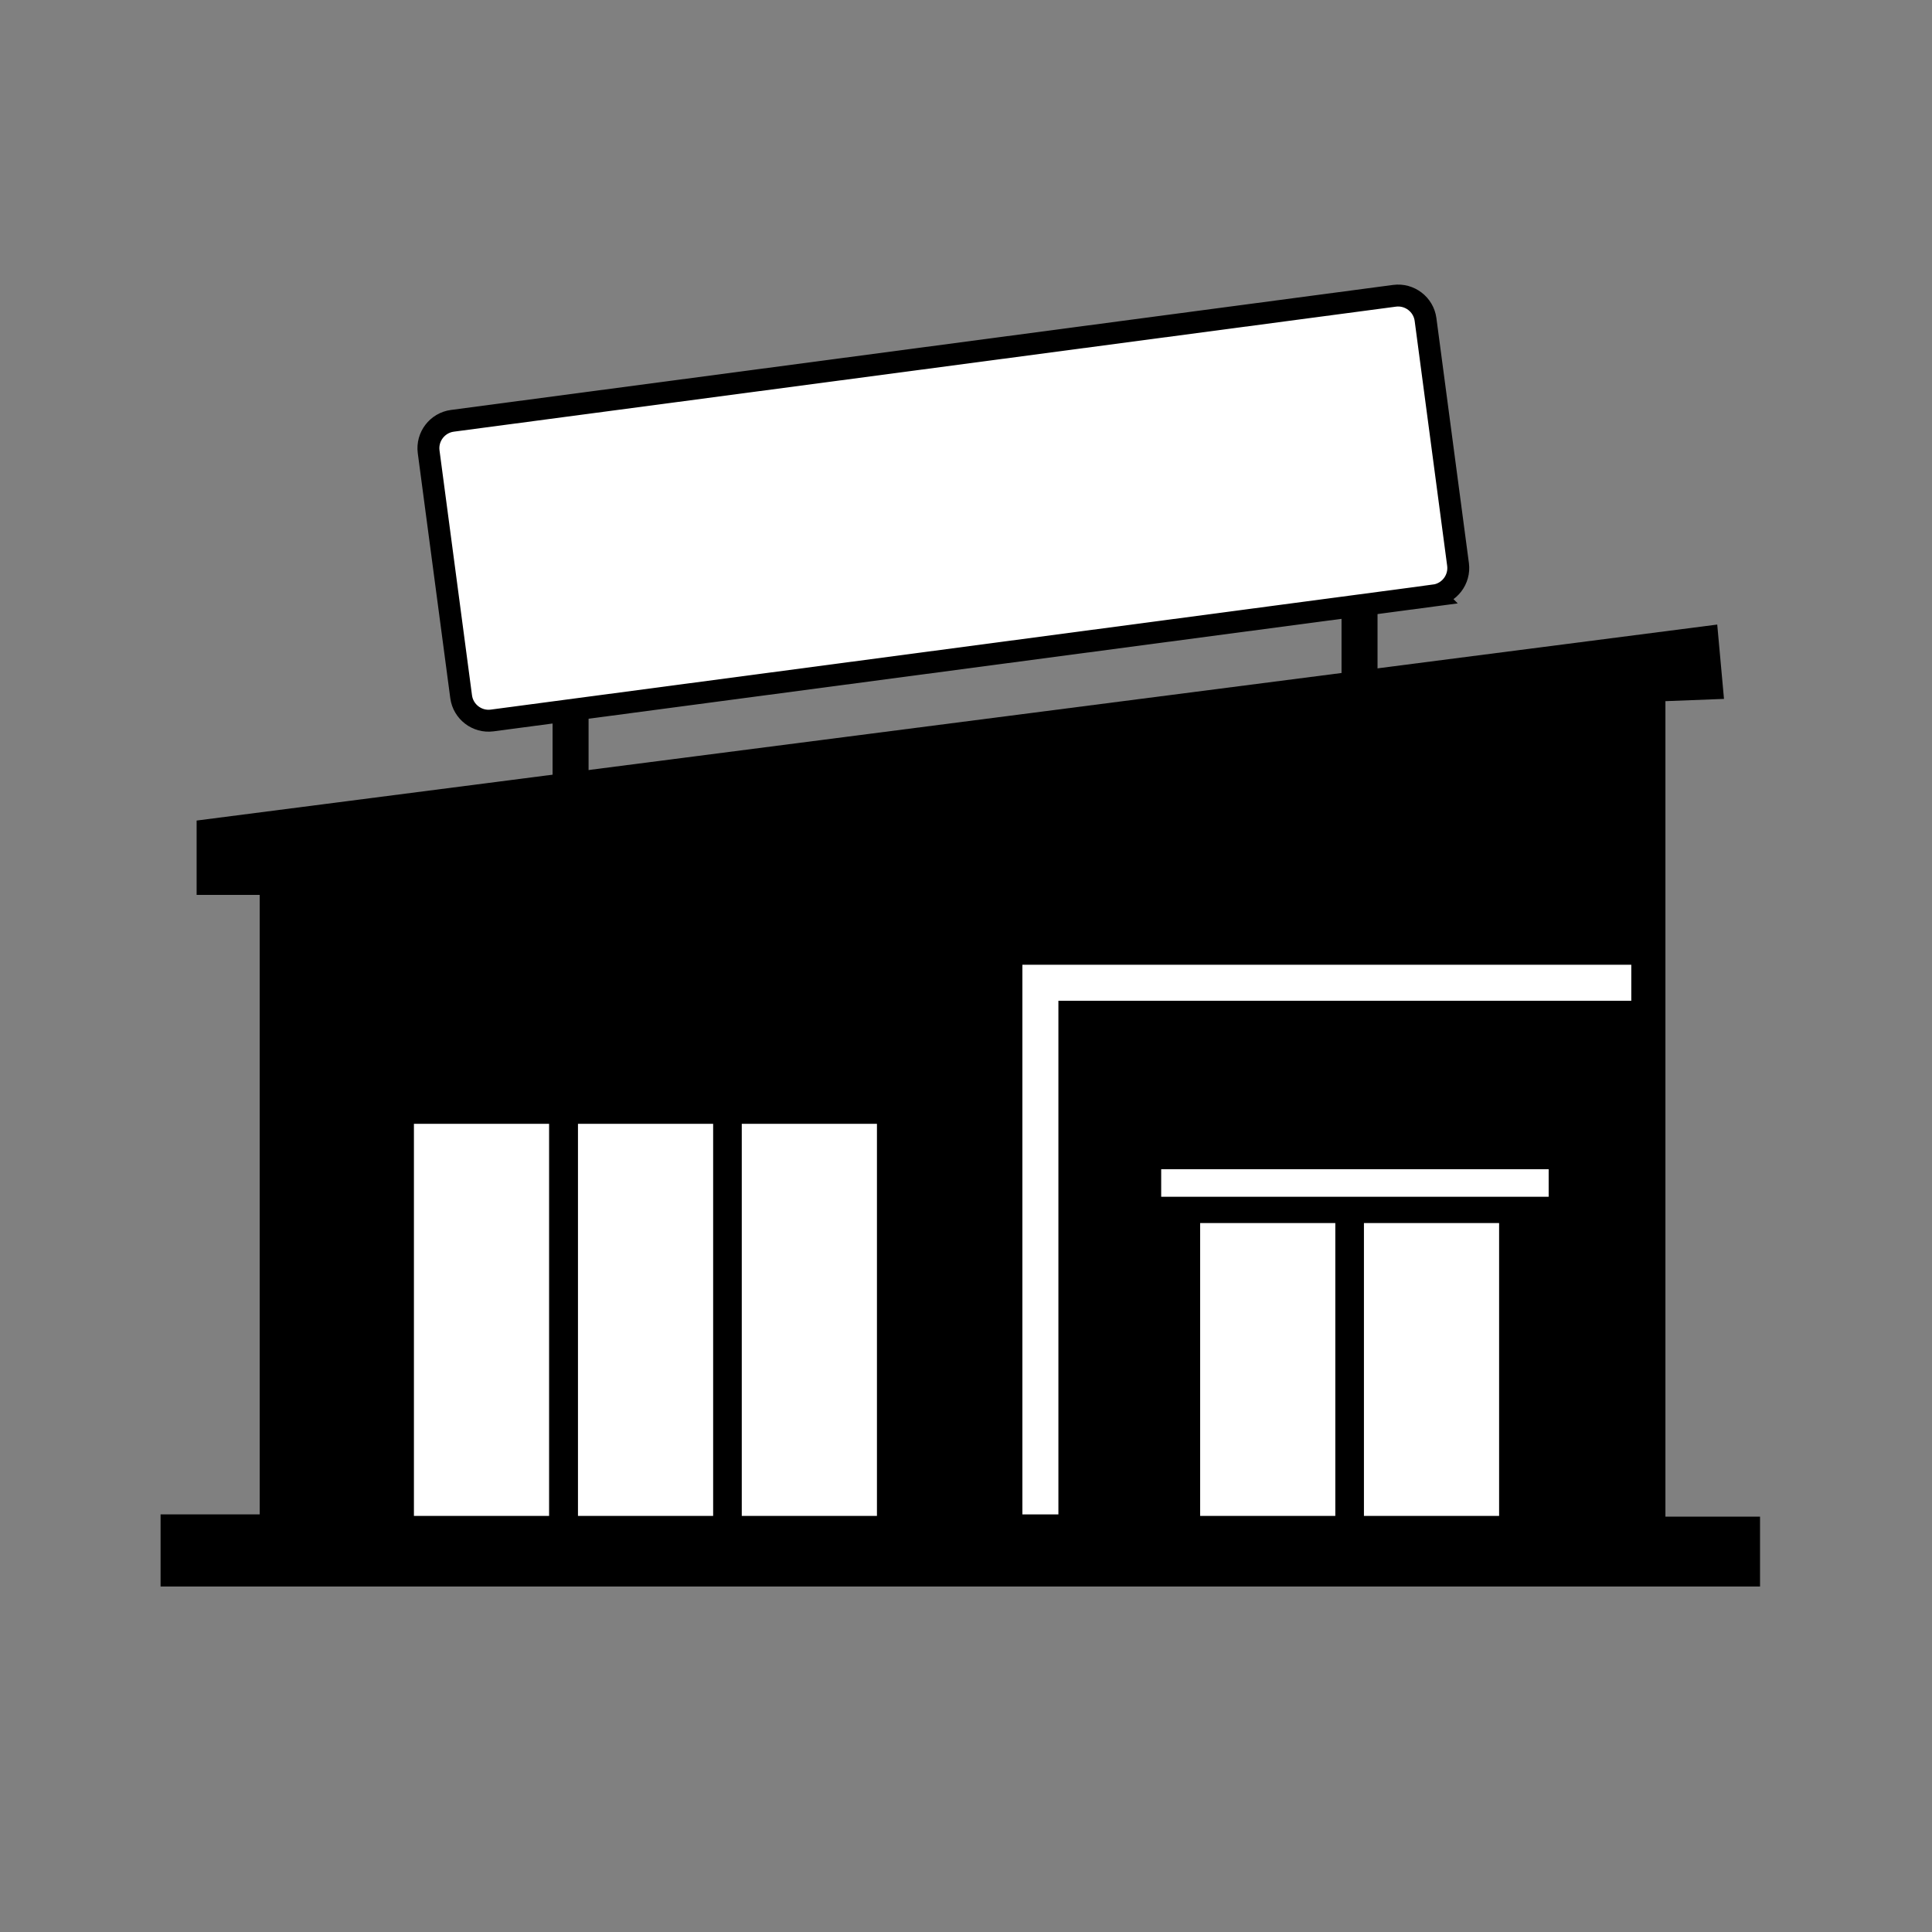
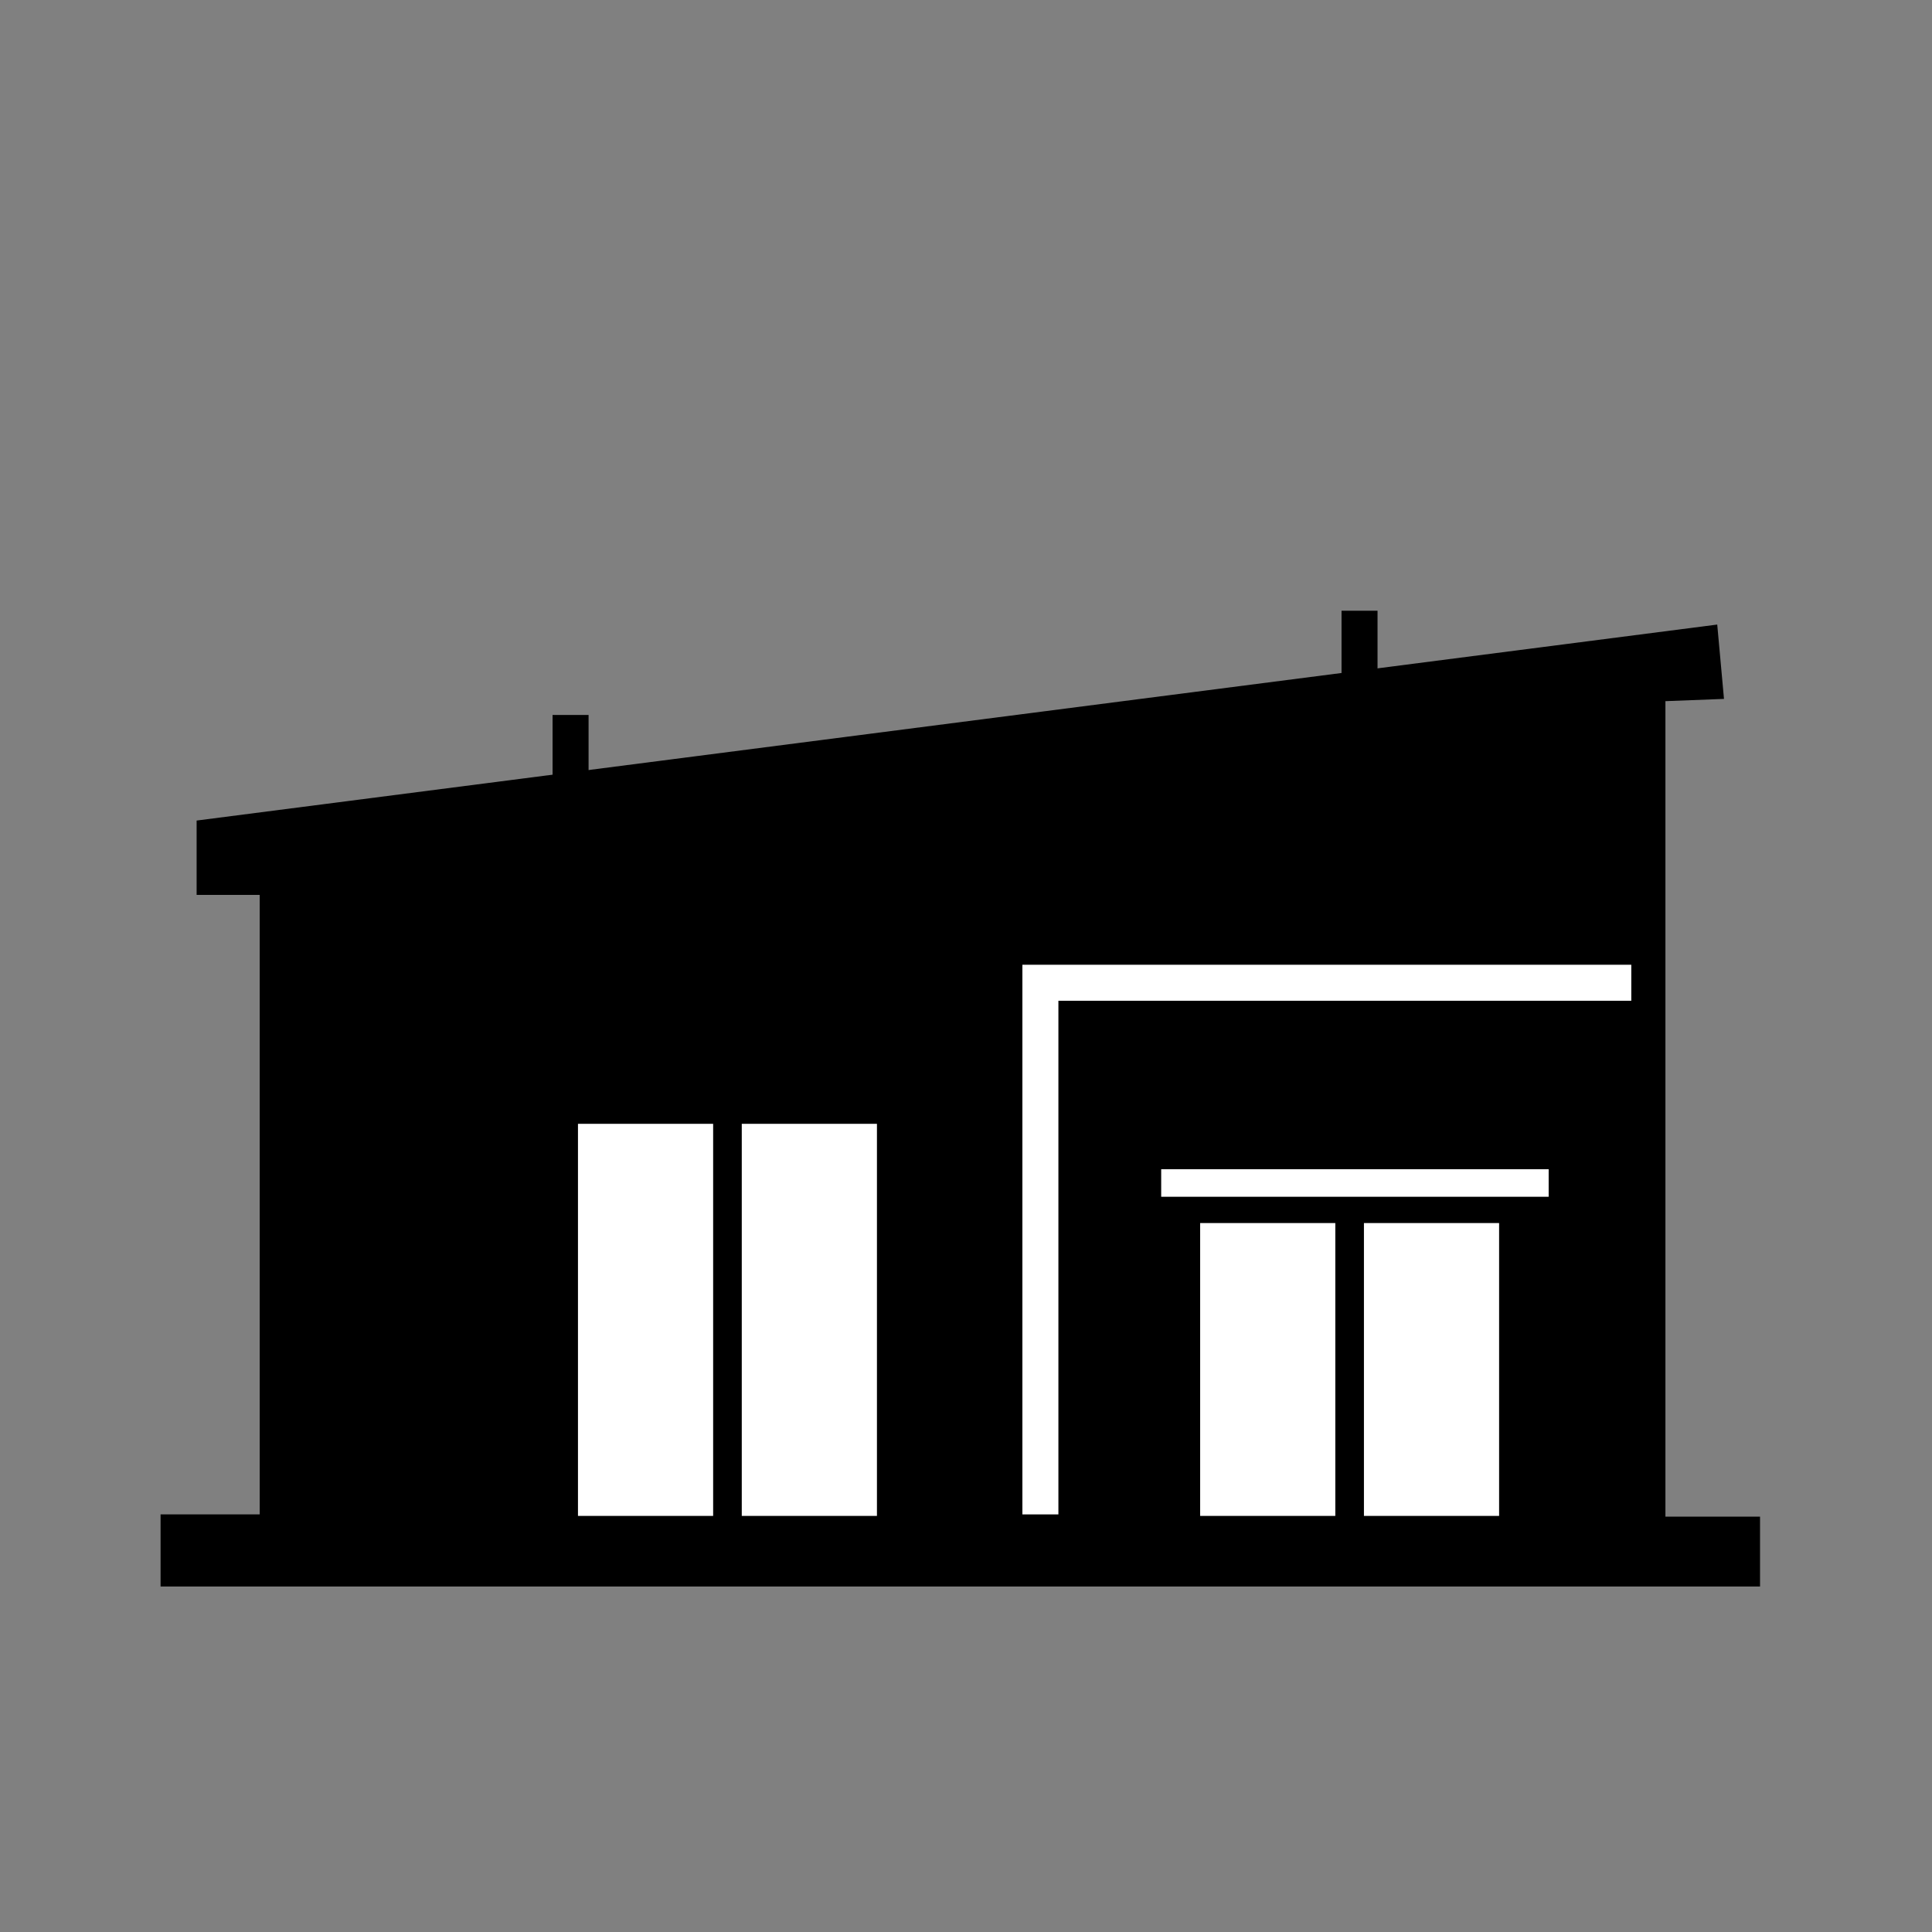
<svg xmlns="http://www.w3.org/2000/svg" xmlns:ns1="http://sodipodi.sourceforge.net/DTD/sodipodi-0.dtd" xmlns:ns2="http://www.inkscape.org/namespaces/inkscape" version="1.1" id="Layer_1" x="0px" y="0px" viewBox="0 0 400 400" style="enable-background:new 0 0 400 400;" xml:space="preserve" ns1:docname="yourshop.svg" ns2:version="1.2.2 (b0a8486541, 2022-12-01)">
  <rect x="0" y="0" width="400" height="400" fill="#808080" stroke="none" />
  <defs id="defs29" />
  <ns1:namedview id="namedview27" pagecolor="#ffffff" bordercolor="#000000" borderopacity="0.25" ns2:showpageshadow="2" ns2:pageopacity="0.0" ns2:pagecheckerboard="0" ns2:deskcolor="#d1d1d1" showgrid="false" ns2:zoom="0.59" ns2:cx="60.169492" ns2:cy="422.88136" ns2:window-width="1920" ns2:window-height="1163" ns2:window-x="0" ns2:window-y="0" ns2:window-maximized="1" ns2:current-layer="Layer_1" />
-   <path style="fill:#ffffff;stroke:#000000;stroke-width:4.537;stroke-miterlimit:10" d="m 296.957,123.283 -195.063,25.884 c -3.117,0.414 -6.005,-1.798 -6.419,-4.915 L 88.746,93.543 c -0.414,-3.117 1.798,-6.005 4.915,-6.419 L 288.724,61.24 c 3.117,-0.414 6.005,1.798 6.419,4.915 l 6.729,50.709 c 0.413,3.117 -1.799,6.005 -4.915,6.419 z" id="path2" />
  <path d="m 40.708,169.887 314.827,-40.578 1.399,15.392 -12.127,0.466 v 168.84 h 19.589 v 14.459 H 33.246 V 313.541 H 53.768 V 185.279 h -13.06 c 0,0 0,-16.791 0,-15.392 z" id="path4" />
-   <rect x="85.698" y="232.675" style="fill:#ffffff" width="27.985" height="81.178" id="rect6" />
  <rect x="119.663" y="232.675" style="fill:#ffffff" width="27.985" height="81.178" id="rect8" />
  <rect x="153.576" y="232.675" style="fill:#ffffff" width="27.985" height="81.178" id="rect10" />
  <rect x="248.476" y="253.22" style="fill:#ffffff" width="27.985" height="60.633" id="rect12" />
  <rect x="282.389" y="253.22" style="fill:#ffffff" width="27.985" height="60.633" id="rect14" />
  <line style="fill:none;stroke:#000000;stroke-width:7.454;stroke-miterlimit:10" x1="118.132" y1="148.025" x2="118.132" y2="177.78" id="line16" />
  <line style="fill:none;stroke:#000000;stroke-width:7.454;stroke-miterlimit:10" x1="281.476" y1="126.445" x2="281.476" y2="157.144" id="line18" />
  <g id="g22" transform="translate(0,-6)">
    <polygon style="fill:#ffffff" points="337.741,205.74 337.741,213.196 219.13,213.196 219.13,319.541 211.674,319.541 211.674,205.74 " id="polygon20" />
  </g>
  <line style="fill:none;stroke:#ffffff;stroke-width:5.706;stroke-miterlimit:10" x1="240.412" y1="244.924" x2="320.634" y2="244.924" id="line24" />
</svg>